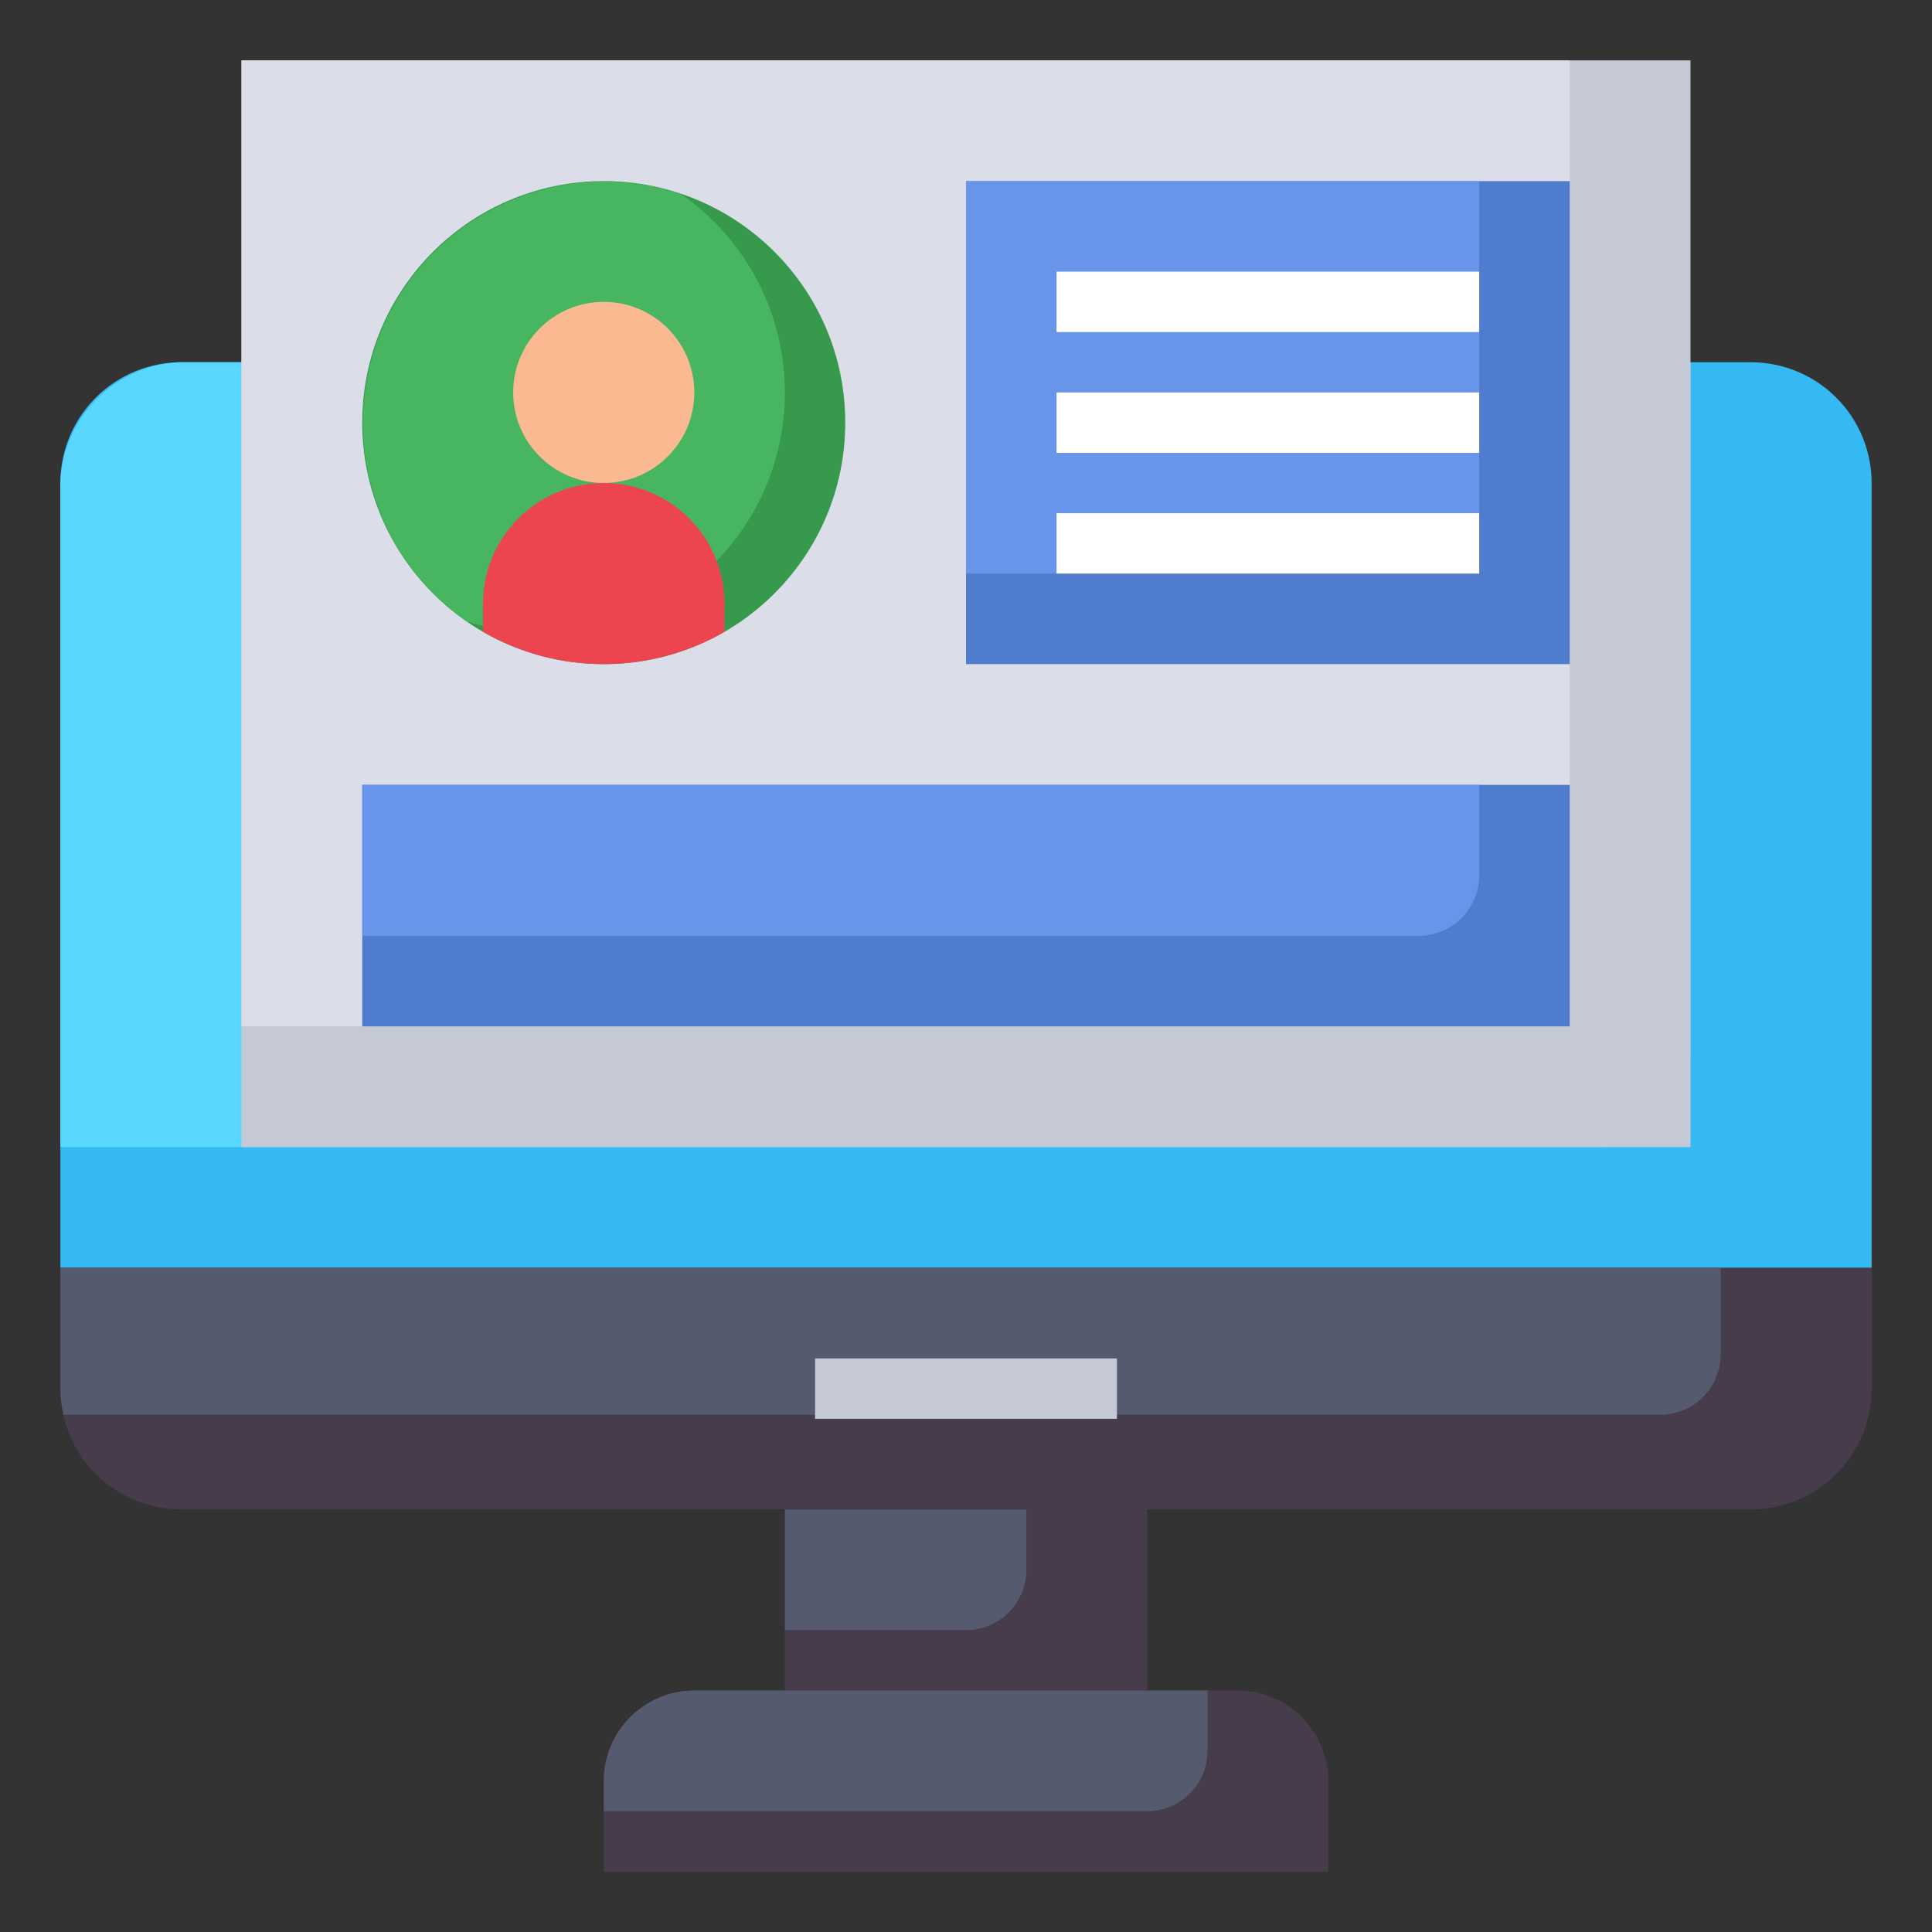
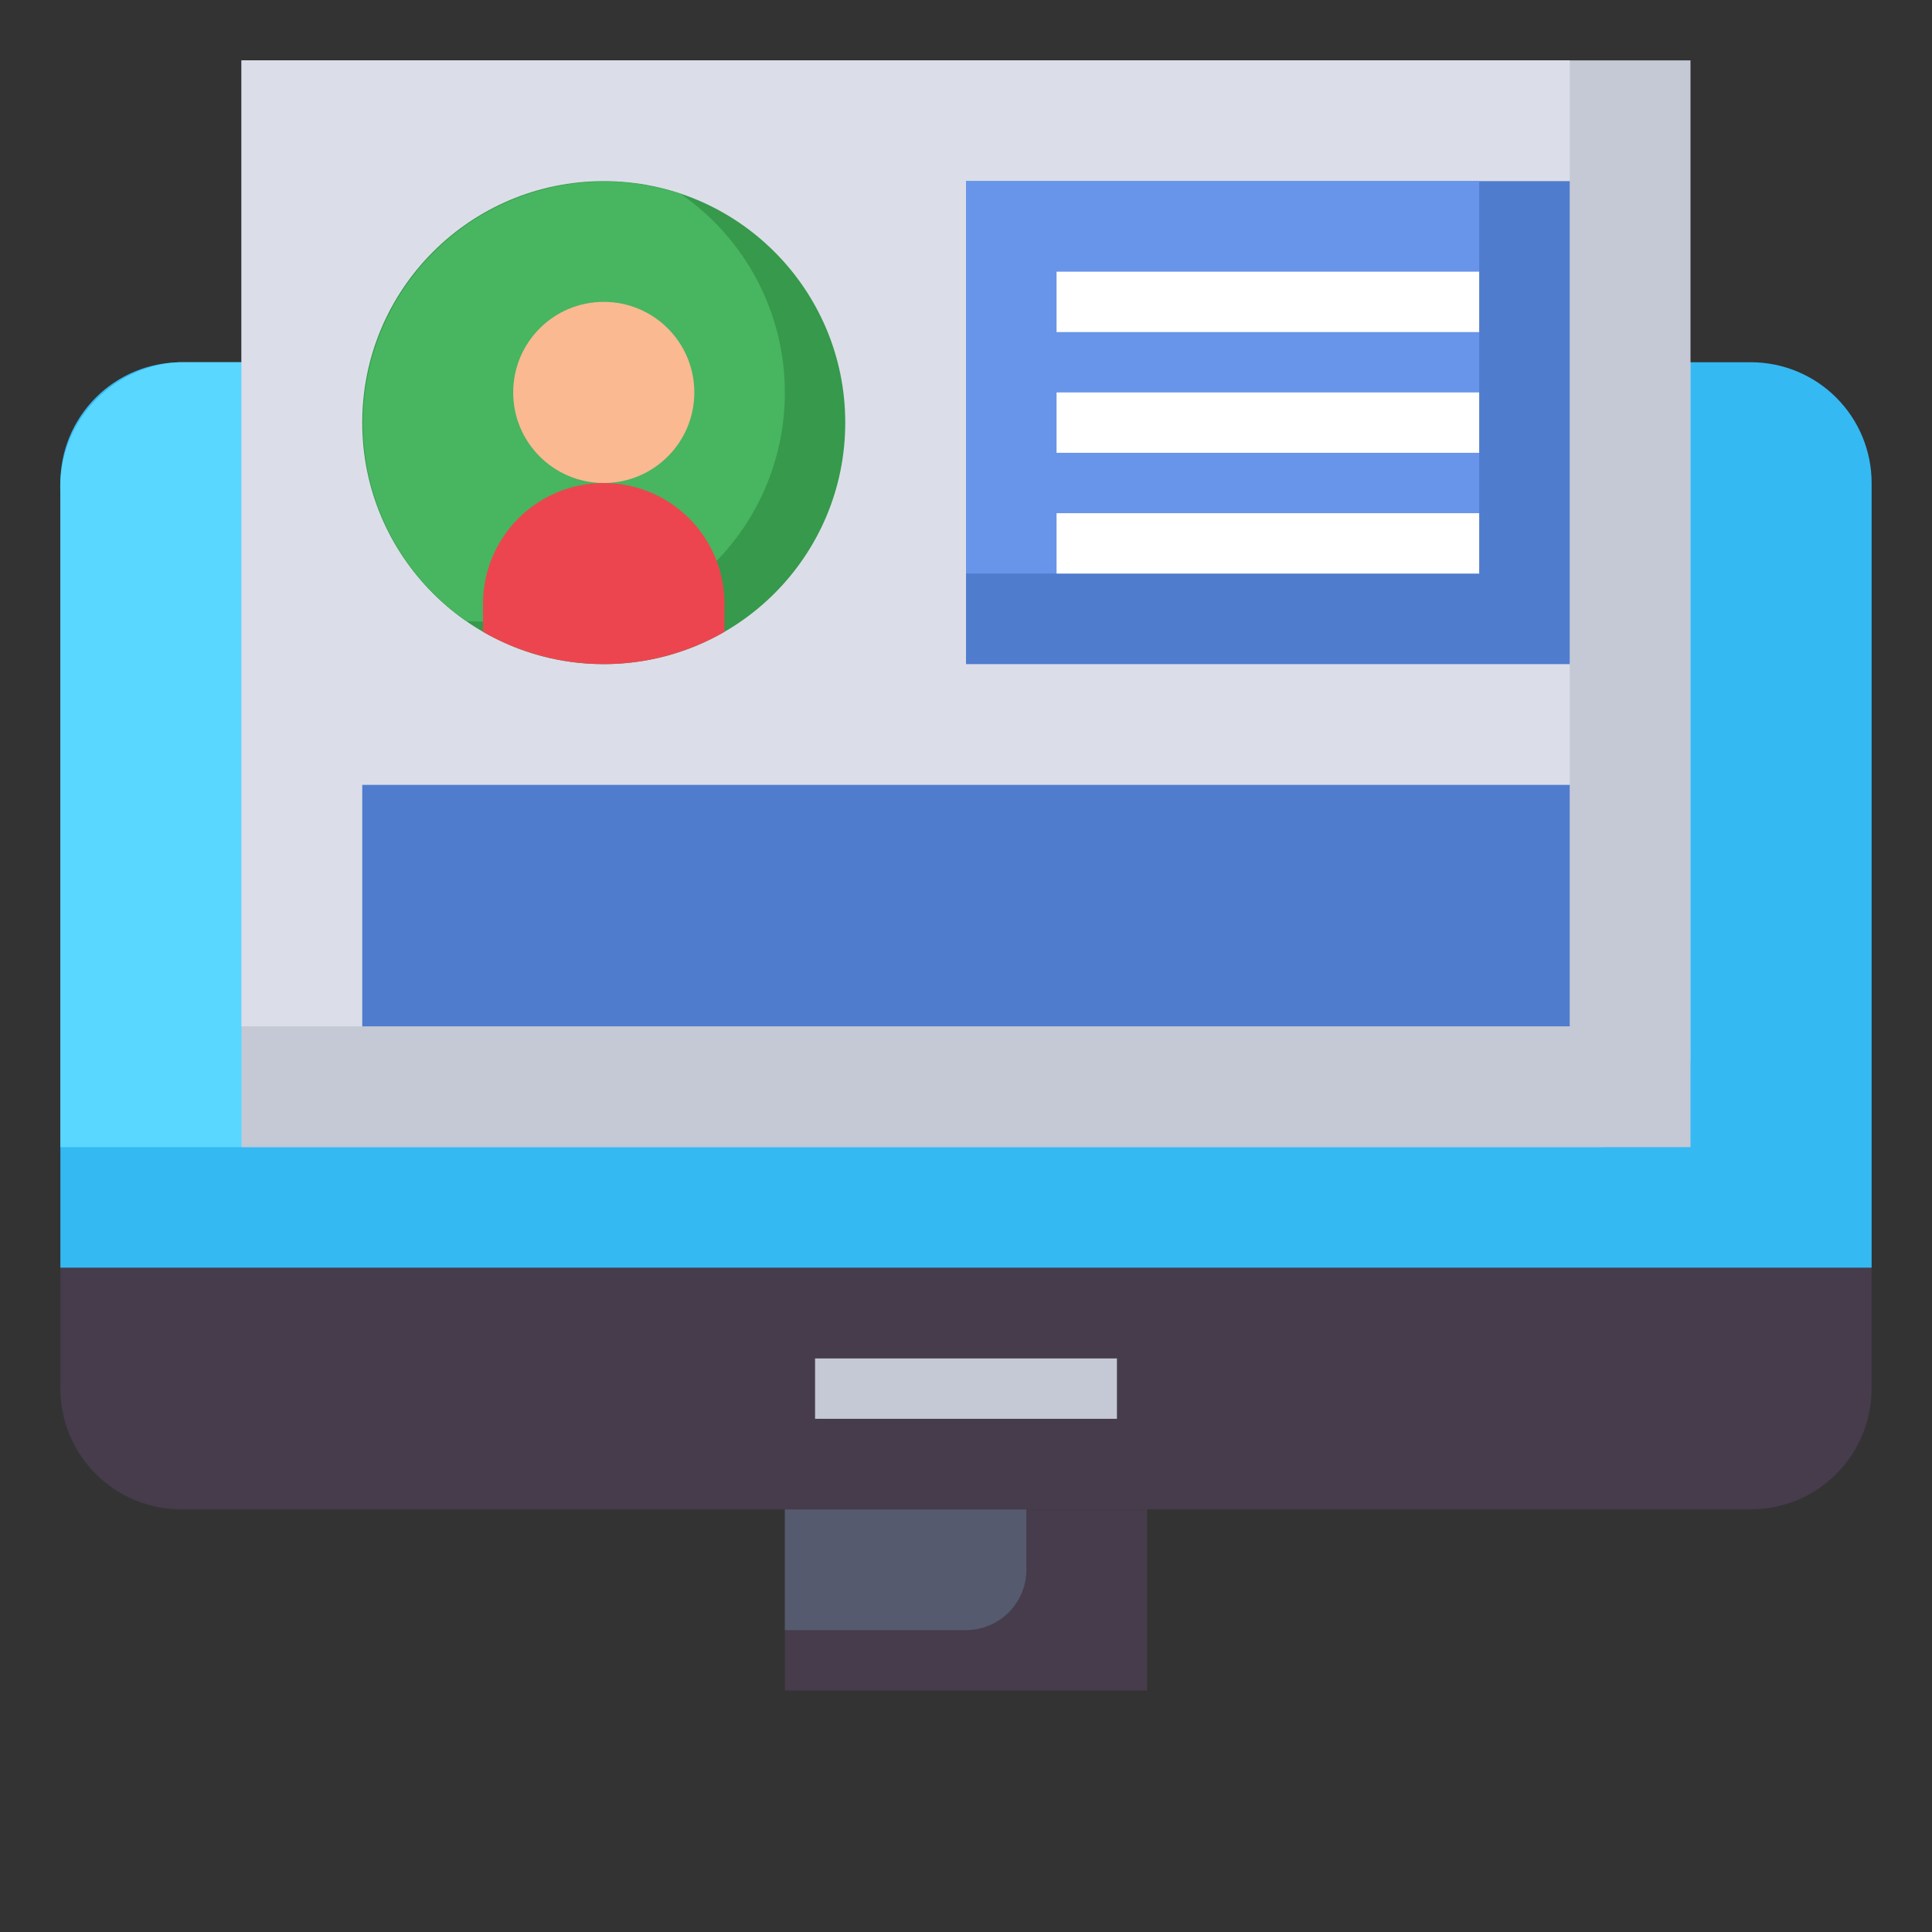
<svg xmlns="http://www.w3.org/2000/svg" width="64" height="64" viewBox="0 0 64 64" fill="none">
  <rect x="0" y="0" width="64" height="64" fill="#333333" stroke="none" />
  <path d="M62 42V16C62 14.939 61.579 13.922 60.828 13.172C60.078 12.421 59.061 12 58 12H6C4.939 12 3.922 12.421 3.172 13.172C2.421 13.922 2 14.939 2 16V42H62Z" fill="#35B9F3" />
  <path d="M56 34.75V12H5.927C4.832 12.056 3.805 12.544 3.069 13.356C2.333 14.168 1.949 15.238 2 16.333V38H53.055C53.876 37.958 54.646 37.592 55.198 36.983C55.75 36.374 56.038 35.571 56 34.75Z" fill="#5AD7FF" />
  <path d="M8 2H56V38H8V2Z" fill="#C5C8D5" />
  <path d="M8 2H52V34H8V2Z" fill="#DBDEE8" />
  <path d="M20 22C24.418 22 28 18.418 28 14C28 9.582 24.418 6 20 6C15.582 6 12 9.582 12 14C12 18.418 15.582 22 20 22Z" fill="#36994C" />
-   <path d="M26 13C26 11.706 25.686 10.431 25.084 9.285C24.483 8.139 23.611 7.156 22.546 6.421C20.721 5.815 18.738 5.887 16.962 6.623C15.185 7.359 13.733 8.711 12.872 10.431C12.011 12.15 11.797 14.122 12.272 15.986C12.746 17.85 13.876 19.48 15.454 20.579C16.657 20.986 17.939 21.1 19.195 20.912C20.45 20.724 21.643 20.24 22.674 19.499C23.705 18.758 24.544 17.782 25.123 16.652C25.701 15.522 26.002 14.27 26 13Z" fill="#48B560" />
+   <path d="M26 13C26 11.706 25.686 10.431 25.084 9.285C24.483 8.139 23.611 7.156 22.546 6.421C20.721 5.815 18.738 5.887 16.962 6.623C15.185 7.359 13.733 8.711 12.872 10.431C12.011 12.15 11.797 14.122 12.272 15.986C12.746 17.85 13.876 19.48 15.454 20.579C20.45 20.724 21.643 20.24 22.674 19.499C23.705 18.758 24.544 17.782 25.123 16.652C25.701 15.522 26.002 14.27 26 13Z" fill="#48B560" />
  <path d="M24 20.93C22.784 21.631 21.404 22 20 22C18.596 22 17.216 21.631 16 20.93V20C16 18.939 16.421 17.922 17.172 17.172C17.922 16.421 18.939 16 20 16C21.061 16 22.078 16.421 22.828 17.172C23.579 17.922 24 18.939 24 20V20.93Z" fill="#ED454F" />
  <path d="M26 50H38V56H26V50Z" fill="#463C4B" />
-   <path d="M23 56H41C41.796 56 42.559 56.316 43.121 56.879C43.684 57.441 44 58.204 44 59V62H20V59C20 58.204 20.316 57.441 20.879 56.879C21.441 56.316 22.204 56 23 56Z" fill="#463C4B" />
-   <path d="M40 58V56H23C22.204 56 21.441 56.316 20.879 56.879C20.316 57.441 20 58.204 20 59V60H38C38.53 60 39.039 59.789 39.414 59.414C39.789 59.039 40 58.53 40 58Z" fill="#555A6E" />
  <path d="M34 52V50H26V54H32C32.53 54 33.039 53.789 33.414 53.414C33.789 53.039 34 52.53 34 52Z" fill="#555A6E" />
  <path d="M62 42V46C62 47.061 61.579 48.078 60.828 48.828C60.078 49.579 59.061 50 58 50H6C4.939 50 3.922 49.579 3.172 48.828C2.421 48.078 2 47.061 2 46V42H62Z" fill="#463C4B" />
-   <path d="M57 42H2V46C2.002 46.291 2.036 46.581 2.1 46.865H55C55.53 46.865 56.039 46.654 56.414 46.279C56.789 45.904 57 45.395 57 44.865V42Z" fill="#555A6E" />
  <path d="M27 45H37V47H27V45Z" fill="#C5C8D5" />
  <path d="M20 16C21.657 16 23 14.657 23 13C23 11.343 21.657 10 20 10C18.343 10 17 11.343 17 13C17 14.657 18.343 16 20 16Z" fill="#FAB991" />
  <path d="M32 6H52V22H32V6Z" fill="#507CCE" />
  <path d="M32 6H49V19H32V6Z" fill="#6895EA" />
  <path d="M12 26H52V34H12V26Z" fill="#507CCE" />
-   <path d="M49 29V26H12V31H47C47.53 31 48.039 30.789 48.414 30.414C48.789 30.039 49 29.53 49 29Z" fill="#6895EA" />
  <path d="M35 9H49V11H35V9Z" fill="white" />
  <path d="M35 13H49V15H35V13Z" fill="white" />
  <path d="M35 17H49V19H35V17Z" fill="white" />
</svg>